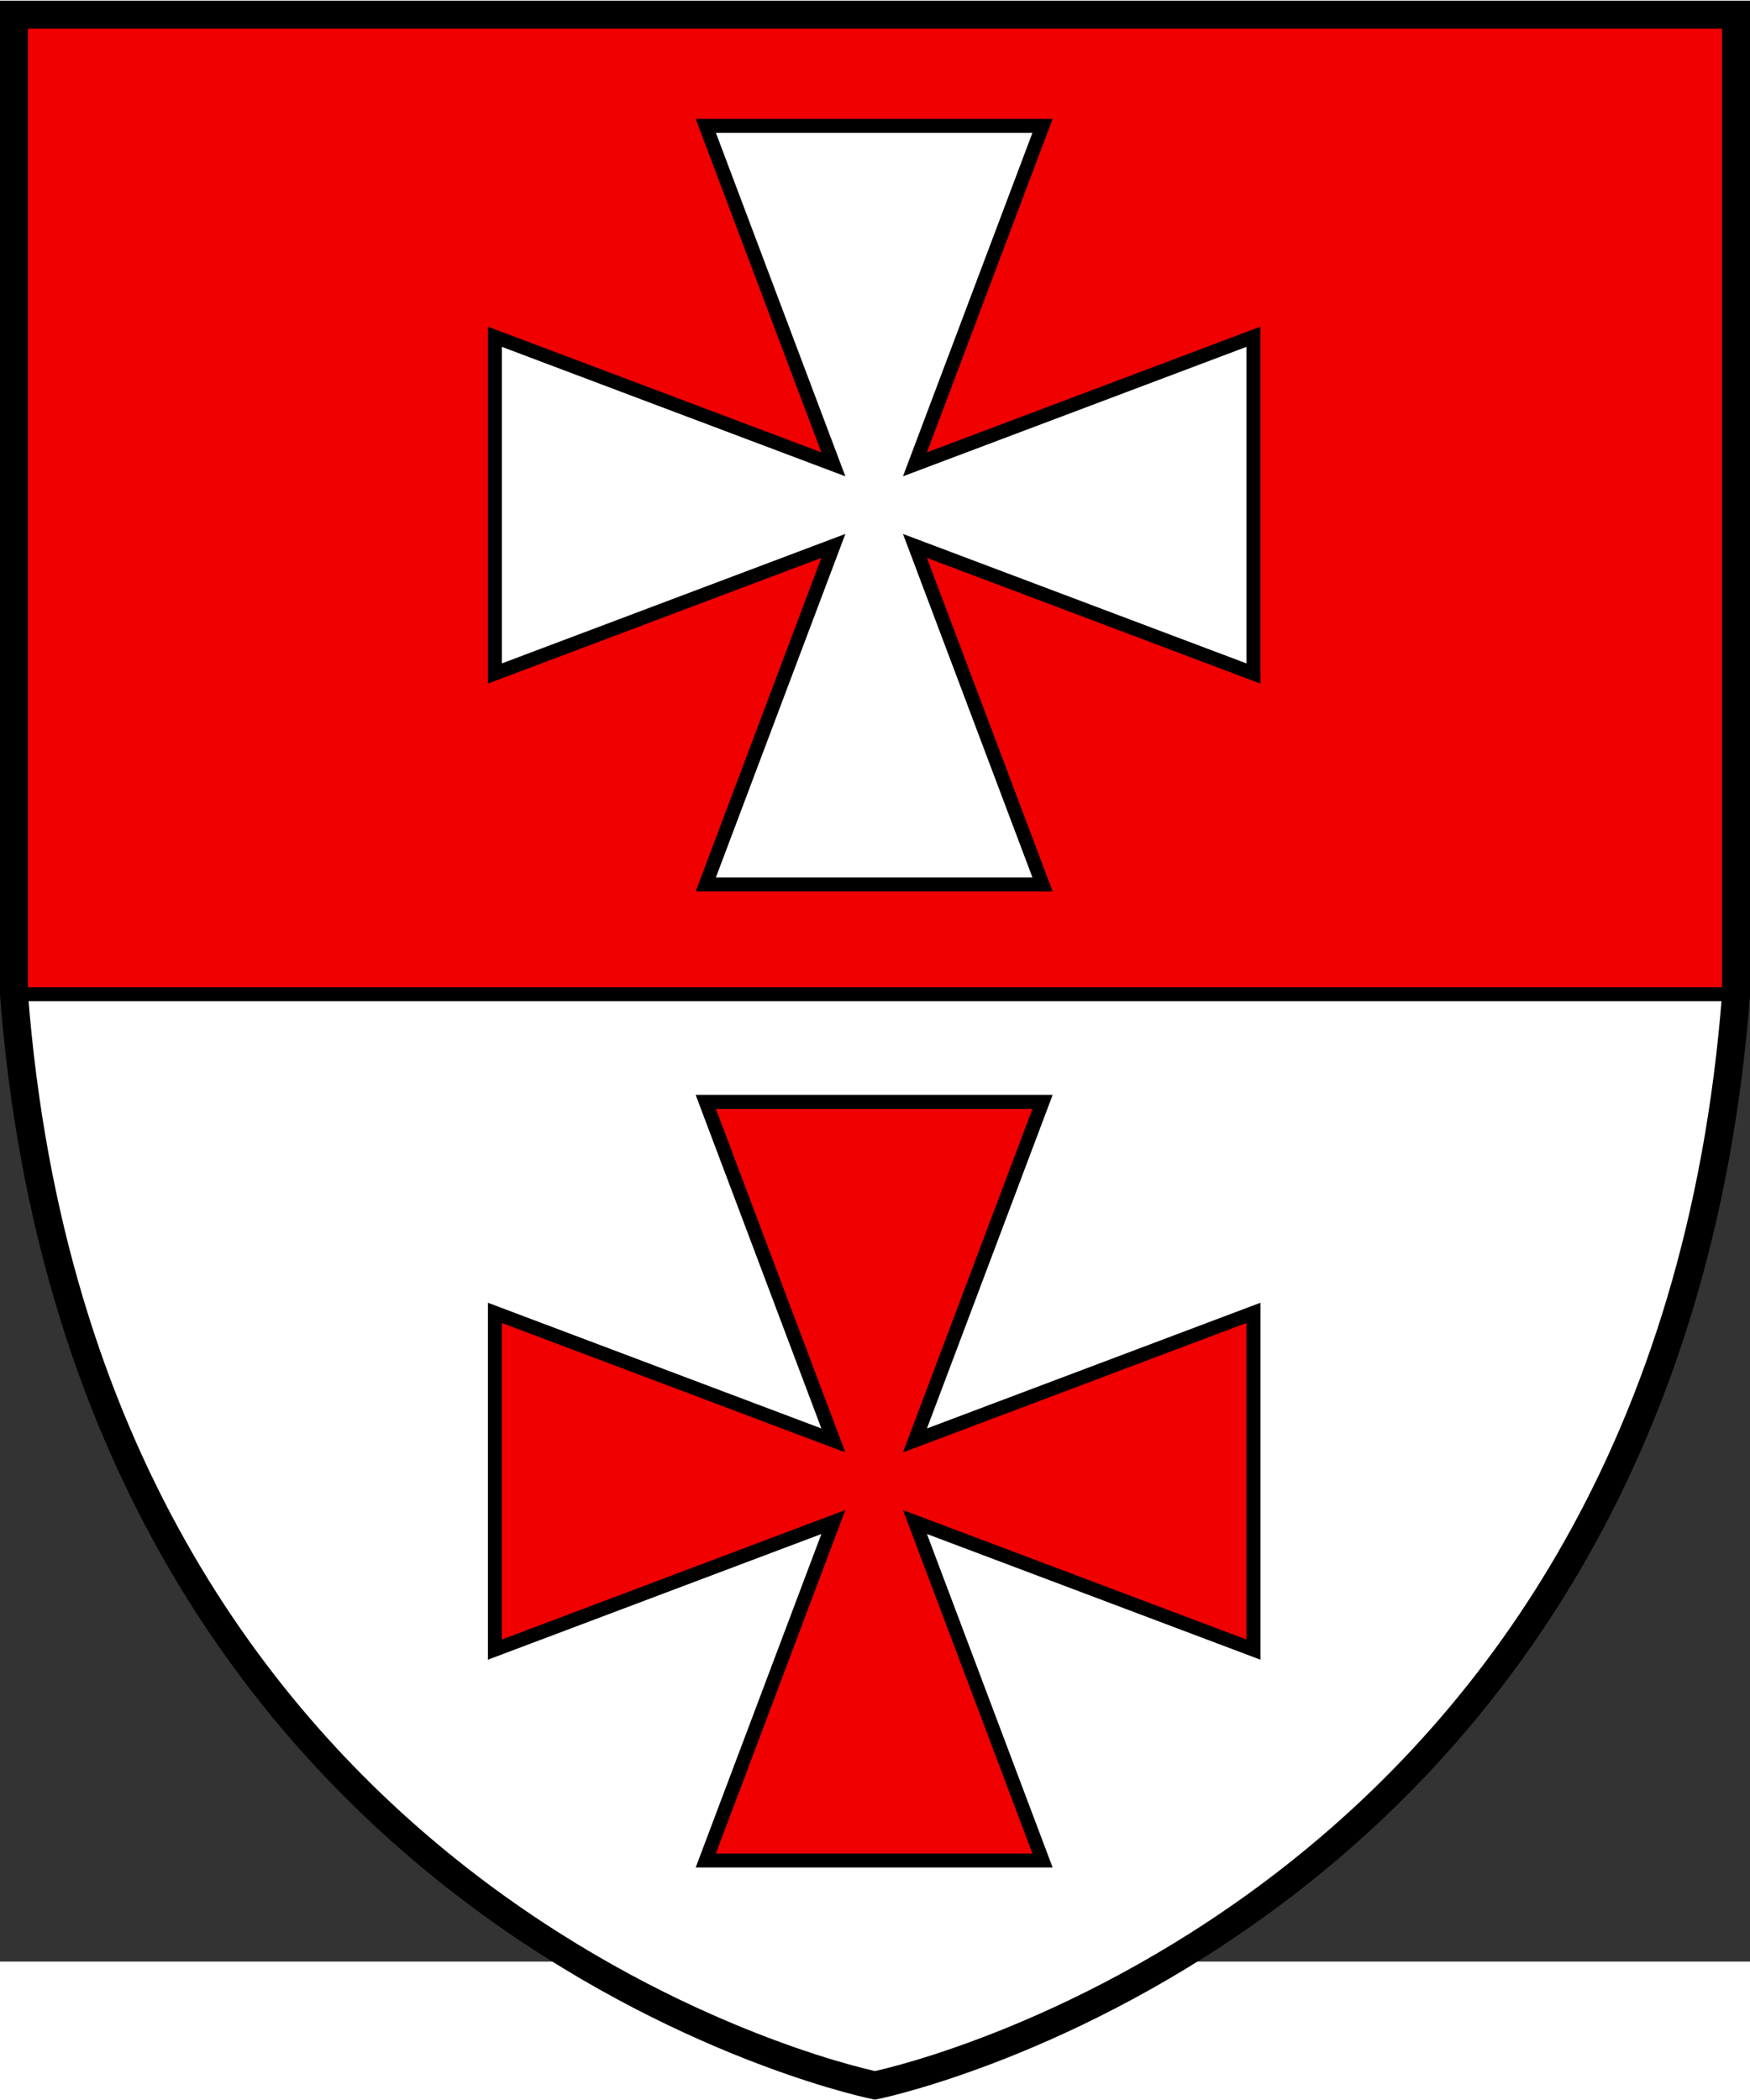
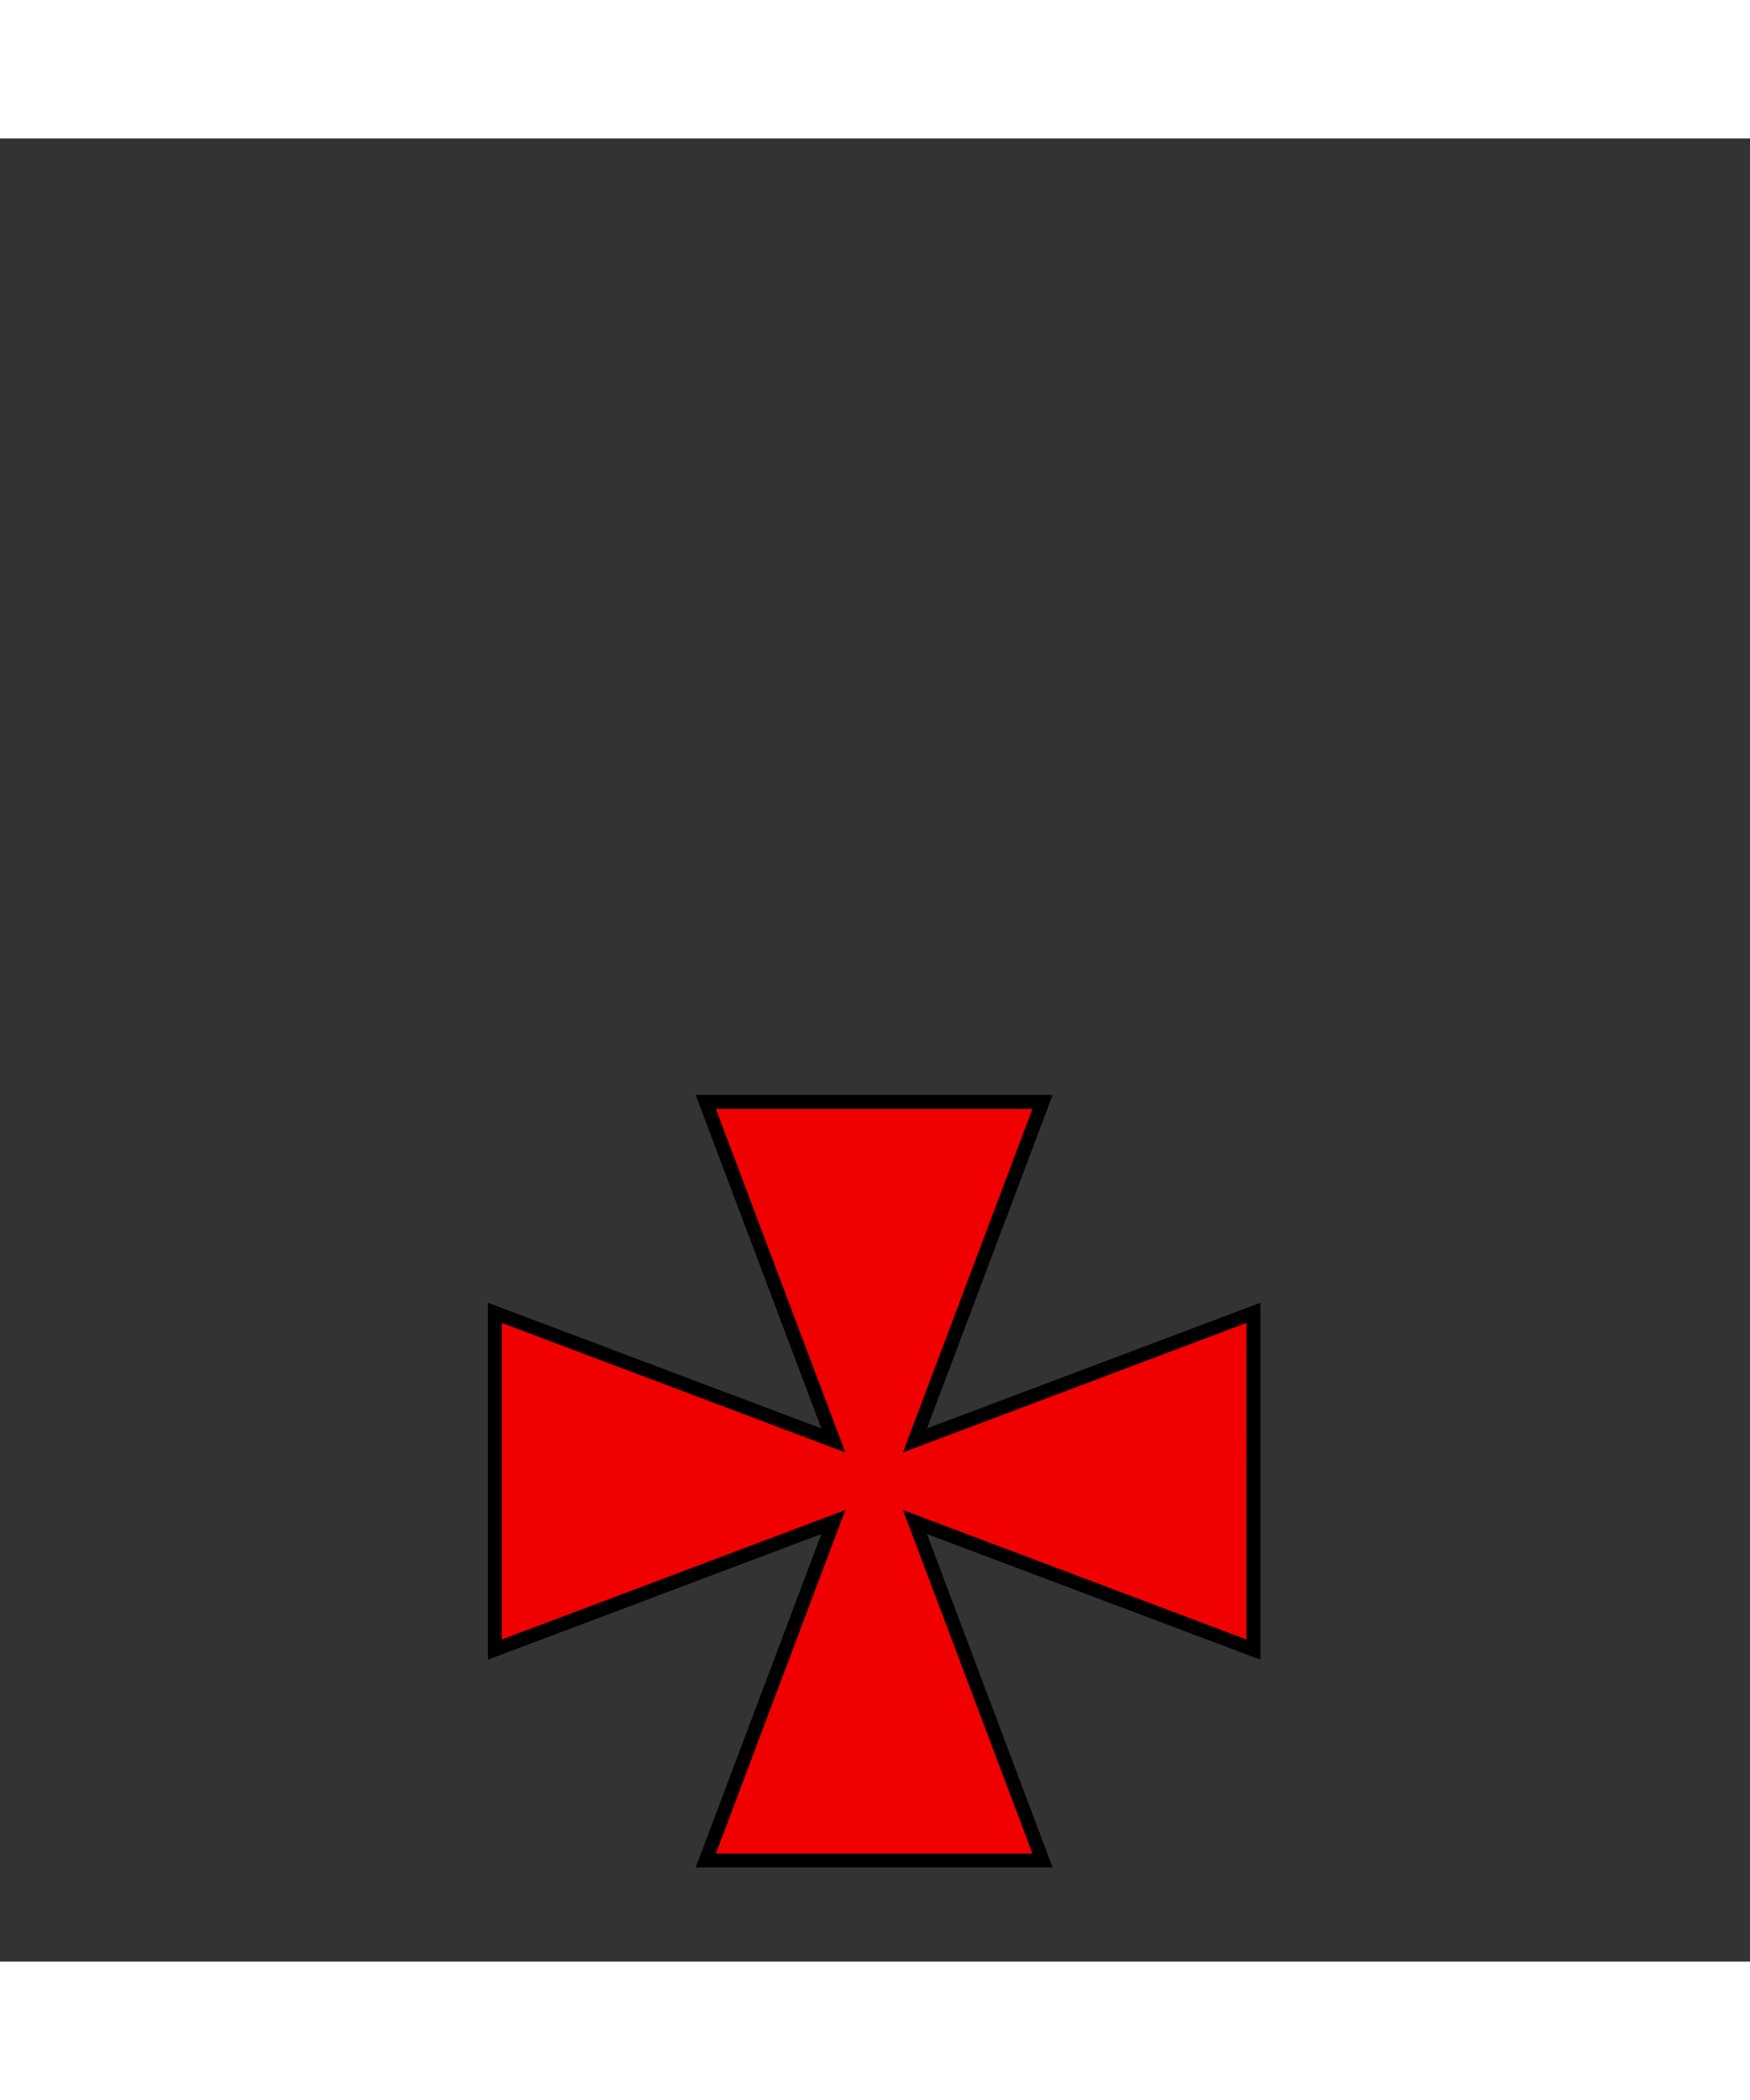
<svg xmlns="http://www.w3.org/2000/svg" width="500" height="600" viewBox="-2.5 -2.5 502 523">
  <rect x="-2.5" y="-2.5" width="502" height="523" fill="#333333" stroke="none" />
-   <path fill="#f00000" d="M1.51-38v281c20.1 261 237 311 247 313 10-2.01 227-52.2 247-313V-38z" />
-   <path fill="#fff" stroke="#000" stroke-width="4.01" d="M1.51 243c1.8 68.3 25.2 136 66.1 191 44.4 59.4 109 103 181 122 71.6-19.2 136-63.1 181-122 40.9-54.7 64.3-122 66.1-191z" />
-   <path fill="none" stroke="#000" stroke-width="8.03" d="M1.51-38v281c20.1 261 237 311 247 313 10-2.01 227-52.2 247-313V-38z" />
-   <path fill="#fff" stroke="#000" stroke-linecap="round" stroke-width="4.01" d="M139.46 151V54.4l97.1 36.6-36.6-97.1h96.6L259.96 91l97.1-36.6V151l-97.1-36.6 36.6 97.1h-96.6l36.6-97.1z" />
  <path fill="#f00000" stroke="#000" stroke-linecap="round" stroke-width="4.01" d="M139.46 431v-96.6l97.1 36.6-36.6-97.1h96.6l-36.6 97.1 97.1-36.6V431l-97.1-36.6 36.6 97.1h-96.6l36.6-97.1z" />
</svg>